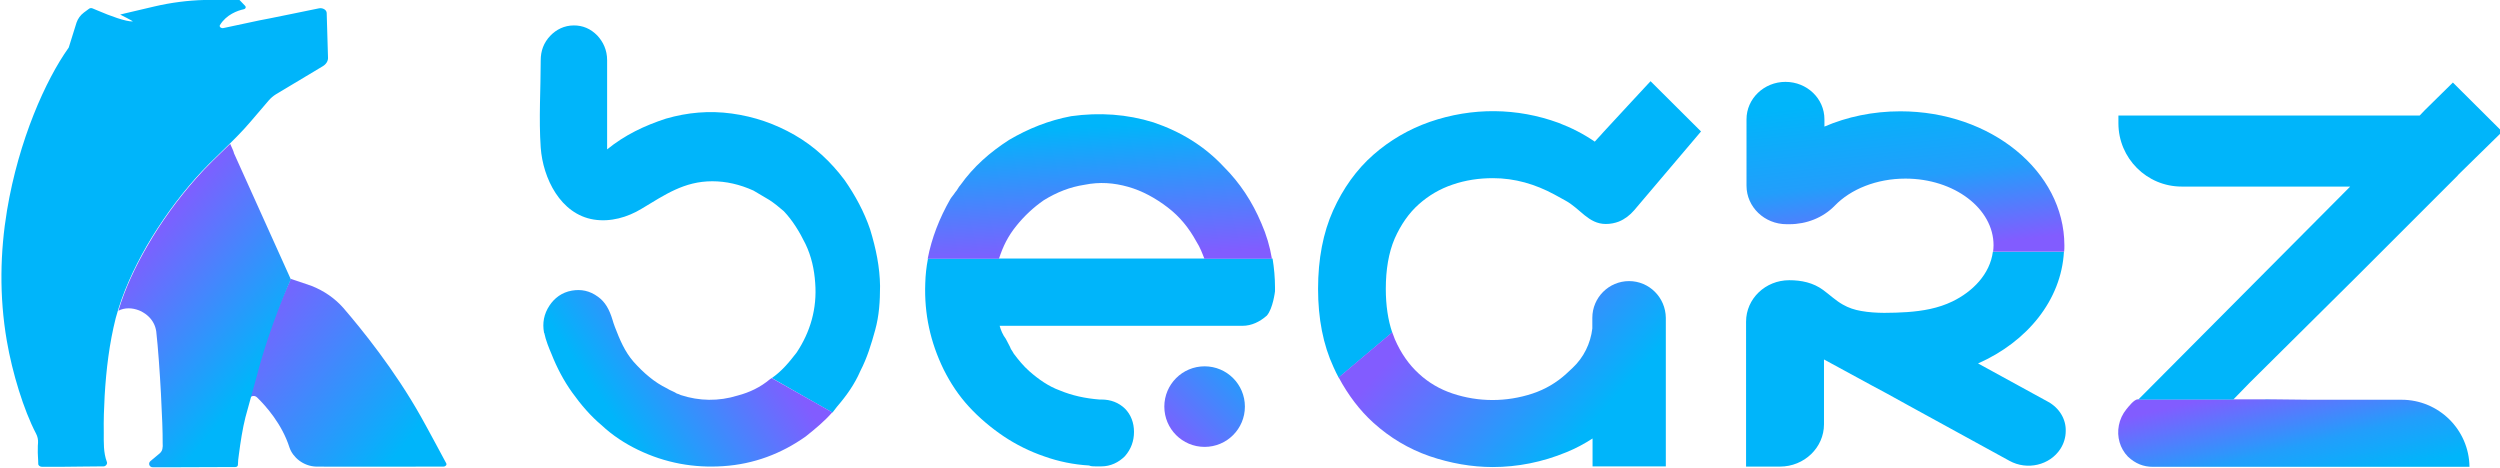
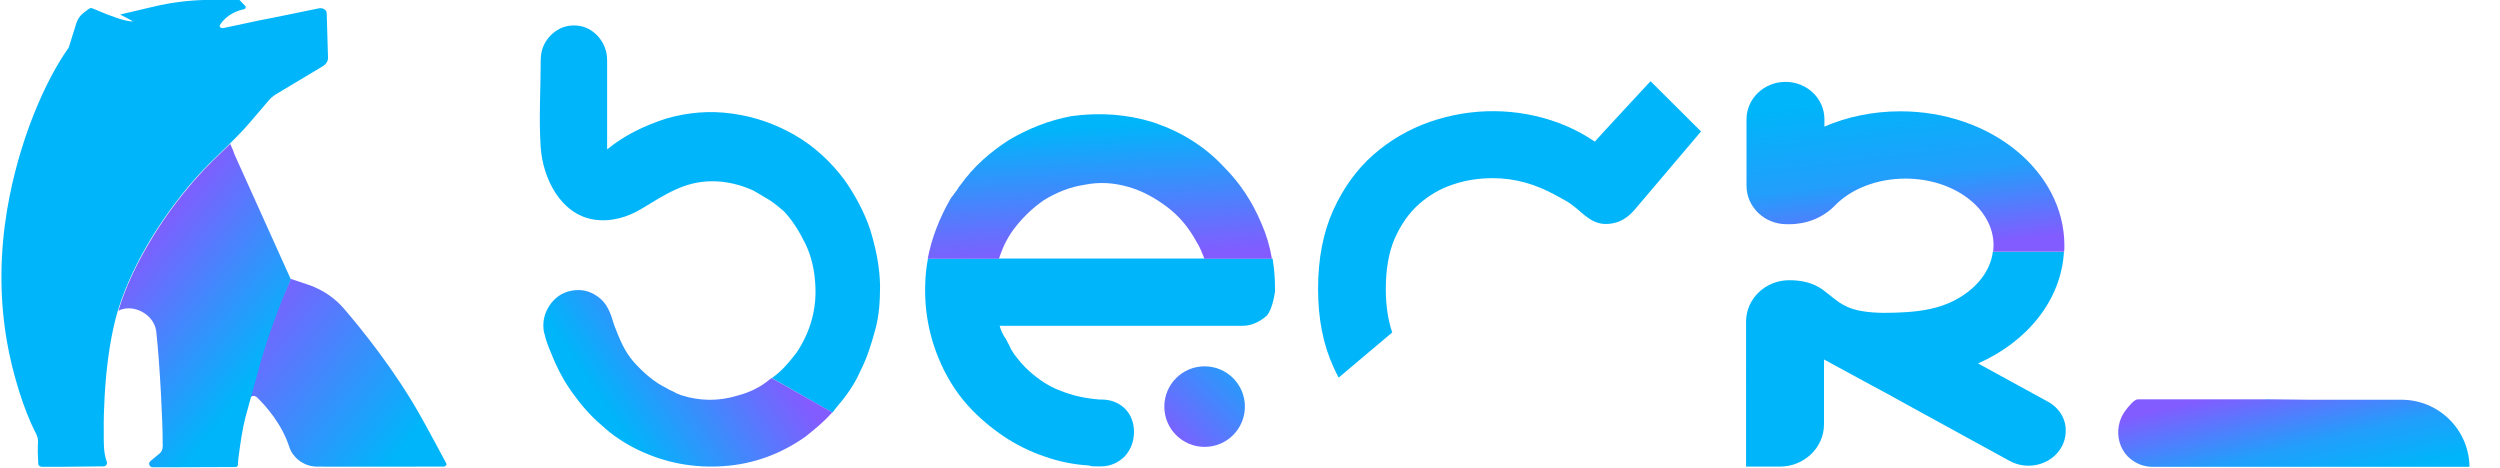
<svg xmlns="http://www.w3.org/2000/svg" xmlns:ns1="http://www.inkscape.org/namespaces/inkscape" xmlns:ns2="http://sodipodi.sourceforge.net/DTD/sodipodi-0.dtd" width="171.927mm" height="32.216mm" viewBox="0 0 171.927 32.216" version="1.1" id="svg5" ns1:version="1.1.2 (08b2f3d93c, 2022-04-05)" ns2:docname="../index.html">
  <defs id="defs2">
    <clipPath id="clipPath838">
      <path d="M 0,1346.031 H 1562.865 V 0 H 0 Z" id="path836" />
    </clipPath>
    <linearGradient x1="0" y1="0" x2="1" y2="0" gradientUnits="userSpaceOnUse" gradientTransform="matrix(256.683,-322.146,-322.146,-256.683,314.804,1223.647)" spreadMethod="pad" id="linearGradient968">
      <stop style="stop-opacity:1;stop-color:#8ce7ff" offset="0" id="stop956" />
      <stop style="stop-opacity:1;stop-color:#8ce7ff" offset="0" id="stop958" />
      <stop style="stop-opacity:1;stop-color:#00b5fa" offset="0.439" id="stop960" />
      <stop style="stop-opacity:1;stop-color:#00b5fa" offset="0.446" id="stop962" />
      <stop style="stop-opacity:1;stop-color:#0565bb" offset="0.991" id="stop964" />
      <stop style="stop-opacity:1;stop-color:#0565bb" offset="1" id="stop966" />
    </linearGradient>
    <linearGradient x1="0" y1="0" x2="1" y2="0" gradientUnits="userSpaceOnUse" gradientTransform="matrix(256.683,-322.146,-322.146,-256.683,350.456,1252.054)" spreadMethod="pad" id="linearGradient996">
      <stop style="stop-opacity:1;stop-color:#8ce7ff" offset="0" id="stop984" />
      <stop style="stop-opacity:1;stop-color:#8ce7ff" offset="0" id="stop986" />
      <stop style="stop-opacity:1;stop-color:#00b5fa" offset="0.439" id="stop988" />
      <stop style="stop-opacity:1;stop-color:#00b5fa" offset="0.446" id="stop990" />
      <stop style="stop-opacity:1;stop-color:#0565bb" offset="0.991" id="stop992" />
      <stop style="stop-opacity:1;stop-color:#0565bb" offset="1" id="stop994" />
    </linearGradient>
    <linearGradient x1="0" y1="0" x2="1" y2="0" gradientUnits="userSpaceOnUse" gradientTransform="matrix(256.683,-322.146,-322.146,-256.683,274.089,1191.206)" spreadMethod="pad" id="linearGradient1024">
      <stop style="stop-opacity:1;stop-color:#8ce7ff" offset="0" id="stop1012" />
      <stop style="stop-opacity:1;stop-color:#8ce7ff" offset="0" id="stop1014" />
      <stop style="stop-opacity:1;stop-color:#00b5fa" offset="0.439" id="stop1016" />
      <stop style="stop-opacity:1;stop-color:#00b5fa" offset="0.446" id="stop1018" />
      <stop style="stop-opacity:1;stop-color:#0565bb" offset="0.991" id="stop1020" />
      <stop style="stop-opacity:1;stop-color:#0565bb" offset="1" id="stop1022" />
    </linearGradient>
    <linearGradient x1="0" y1="0" x2="1" y2="0" gradientUnits="userSpaceOnUse" gradientTransform="matrix(256.683,-322.146,-322.146,-256.683,299.591,1211.525)" spreadMethod="pad" id="linearGradient1052">
      <stop style="stop-opacity:1;stop-color:#8ce7ff" offset="0" id="stop1040" />
      <stop style="stop-opacity:1;stop-color:#8ce7ff" offset="0" id="stop1042" />
      <stop style="stop-opacity:1;stop-color:#00b5fa" offset="0.439" id="stop1044" />
      <stop style="stop-opacity:1;stop-color:#00b5fa" offset="0.446" id="stop1046" />
      <stop style="stop-opacity:1;stop-color:#0565bb" offset="0.991" id="stop1048" />
      <stop style="stop-opacity:1;stop-color:#0565bb" offset="1" id="stop1050" />
    </linearGradient>
    <linearGradient x1="0" y1="0" x2="1" y2="0" gradientUnits="userSpaceOnUse" gradientTransform="matrix(256.683,-322.146,-322.146,-256.683,311.81,1221.261)" spreadMethod="pad" id="linearGradient1080">
      <stop style="stop-opacity:1;stop-color:#8ce7ff" offset="0" id="stop1068" />
      <stop style="stop-opacity:1;stop-color:#8ce7ff" offset="0" id="stop1070" />
      <stop style="stop-opacity:1;stop-color:#00b5fa" offset="0.439" id="stop1072" />
      <stop style="stop-opacity:1;stop-color:#00b5fa" offset="0.446" id="stop1074" />
      <stop style="stop-opacity:1;stop-color:#0565bb" offset="0.991" id="stop1076" />
      <stop style="stop-opacity:1;stop-color:#0565bb" offset="1" id="stop1078" />
    </linearGradient>
    <linearGradient x1="0" y1="0" x2="1" y2="0" gradientUnits="userSpaceOnUse" gradientTransform="matrix(256.683,-322.146,-322.146,-256.683,301.048,1212.687)" spreadMethod="pad" id="linearGradient1108">
      <stop style="stop-opacity:1;stop-color:#8ce7ff" offset="0" id="stop1096" />
      <stop style="stop-opacity:1;stop-color:#8ce7ff" offset="0" id="stop1098" />
      <stop style="stop-opacity:1;stop-color:#00b5fa" offset="0.439" id="stop1100" />
      <stop style="stop-opacity:1;stop-color:#00b5fa" offset="0.446" id="stop1102" />
      <stop style="stop-opacity:1;stop-color:#0565bb" offset="0.991" id="stop1104" />
      <stop style="stop-opacity:1;stop-color:#0565bb" offset="1" id="stop1106" />
    </linearGradient>
    <linearGradient x1="0" y1="0" x2="1" y2="0" gradientUnits="userSpaceOnUse" gradientTransform="matrix(256.683,-322.146,-322.146,-256.683,323.849,1230.854)" spreadMethod="pad" id="linearGradient1136">
      <stop style="stop-opacity:1;stop-color:#8ce7ff" offset="0" id="stop1124" />
      <stop style="stop-opacity:1;stop-color:#8ce7ff" offset="0" id="stop1126" />
      <stop style="stop-opacity:1;stop-color:#00b5fa" offset="0.439" id="stop1128" />
      <stop style="stop-opacity:1;stop-color:#00b5fa" offset="0.446" id="stop1130" />
      <stop style="stop-opacity:1;stop-color:#0565bb" offset="0.991" id="stop1132" />
      <stop style="stop-opacity:1;stop-color:#0565bb" offset="1" id="stop1134" />
    </linearGradient>
    <linearGradient x1="0" y1="0" x2="1" y2="0" gradientUnits="userSpaceOnUse" gradientTransform="matrix(256.683,-322.146,-322.146,-256.683,308.738,1218.814)" spreadMethod="pad" id="linearGradient1164">
      <stop style="stop-opacity:1;stop-color:#8ce7ff" offset="0" id="stop1152" />
      <stop style="stop-opacity:1;stop-color:#8ce7ff" offset="0" id="stop1154" />
      <stop style="stop-opacity:1;stop-color:#00b5fa" offset="0.439" id="stop1156" />
      <stop style="stop-opacity:1;stop-color:#00b5fa" offset="0.446" id="stop1158" />
      <stop style="stop-opacity:1;stop-color:#0565bb" offset="0.991" id="stop1160" />
      <stop style="stop-opacity:1;stop-color:#0565bb" offset="1" id="stop1162" />
    </linearGradient>
    <clipPath id="clipPath1174">
      <path d="M 0,1346.031 H 1562.865 V 0 H 0 Z" id="path1172" />
    </clipPath>
    <linearGradient x1="0" y1="0" x2="1" y2="0" gradientUnits="userSpaceOnUse" gradientTransform="matrix(134.371,-156.766,-156.766,-134.371,226.516,603.872)" spreadMethod="pad" id="linearGradient1240">
      <stop style="stop-opacity:1;stop-color:#8ce7ff" offset="0" id="stop1228" />
      <stop style="stop-opacity:1;stop-color:#8ce7ff" offset="0" id="stop1230" />
      <stop style="stop-opacity:1;stop-color:#00b5fa" offset="0.439" id="stop1232" />
      <stop style="stop-opacity:1;stop-color:#00b5fa" offset="0.446" id="stop1234" />
      <stop style="stop-opacity:1;stop-color:#0565bb" offset="0.991" id="stop1236" />
      <stop style="stop-opacity:1;stop-color:#0565bb" offset="1" id="stop1238" />
    </linearGradient>
    <linearGradient x1="0" y1="0" x2="1" y2="0" gradientUnits="userSpaceOnUse" gradientTransform="matrix(131.288,-153.17,-153.17,-131.288,240.833,616.143)" spreadMethod="pad" id="linearGradient1268">
      <stop style="stop-opacity:1;stop-color:#8ce7ff" offset="0" id="stop1256" />
      <stop style="stop-opacity:1;stop-color:#8ce7ff" offset="0" id="stop1258" />
      <stop style="stop-opacity:1;stop-color:#00b5fa" offset="0.439" id="stop1260" />
      <stop style="stop-opacity:1;stop-color:#00b5fa" offset="0.446" id="stop1262" />
      <stop style="stop-opacity:1;stop-color:#0565bb" offset="0.991" id="stop1264" />
      <stop style="stop-opacity:1;stop-color:#0565bb" offset="1" id="stop1266" />
    </linearGradient>
    <linearGradient x1="0" y1="0" x2="1" y2="0" gradientUnits="userSpaceOnUse" gradientTransform="matrix(134.371,-156.766,-156.766,-134.371,208.044,588.039)" spreadMethod="pad" id="linearGradient1296">
      <stop style="stop-opacity:1;stop-color:#8ce7ff" offset="0" id="stop1284" />
      <stop style="stop-opacity:1;stop-color:#8ce7ff" offset="0" id="stop1286" />
      <stop style="stop-opacity:1;stop-color:#00b5fa" offset="0.439" id="stop1288" />
      <stop style="stop-opacity:1;stop-color:#00b5fa" offset="0.446" id="stop1290" />
      <stop style="stop-opacity:1;stop-color:#0565bb" offset="0.991" id="stop1292" />
      <stop style="stop-opacity:1;stop-color:#0565bb" offset="1" id="stop1294" />
    </linearGradient>
    <linearGradient x1="0" y1="0" x2="1" y2="0" gradientUnits="userSpaceOnUse" gradientTransform="matrix(134.371,-156.766,-156.766,-134.371,219.606,597.948)" spreadMethod="pad" id="linearGradient1324">
      <stop style="stop-opacity:1;stop-color:#8ce7ff" offset="0" id="stop1312" />
      <stop style="stop-opacity:1;stop-color:#8ce7ff" offset="0" id="stop1314" />
      <stop style="stop-opacity:1;stop-color:#00b5fa" offset="0.439" id="stop1316" />
      <stop style="stop-opacity:1;stop-color:#00b5fa" offset="0.446" id="stop1318" />
      <stop style="stop-opacity:1;stop-color:#0565bb" offset="0.991" id="stop1320" />
      <stop style="stop-opacity:1;stop-color:#0565bb" offset="1" id="stop1322" />
    </linearGradient>
    <linearGradient x1="0" y1="0" x2="1" y2="0" gradientUnits="userSpaceOnUse" gradientTransform="matrix(134.371,-156.766,-156.766,-134.371,225.377,602.895)" spreadMethod="pad" id="linearGradient1352">
      <stop style="stop-opacity:1;stop-color:#8ce7ff" offset="0" id="stop1340" />
      <stop style="stop-opacity:1;stop-color:#8ce7ff" offset="0" id="stop1342" />
      <stop style="stop-opacity:1;stop-color:#00b5fa" offset="0.439" id="stop1344" />
      <stop style="stop-opacity:1;stop-color:#00b5fa" offset="0.446" id="stop1346" />
      <stop style="stop-opacity:1;stop-color:#0565bb" offset="0.991" id="stop1348" />
      <stop style="stop-opacity:1;stop-color:#0565bb" offset="1" id="stop1350" />
    </linearGradient>
    <linearGradient x1="0" y1="0" x2="1" y2="0" gradientUnits="userSpaceOnUse" gradientTransform="matrix(134.371,-156.766,-156.766,-134.371,220.84,599.006)" spreadMethod="pad" id="linearGradient1380">
      <stop style="stop-opacity:1;stop-color:#8ce7ff" offset="0" id="stop1368" />
      <stop style="stop-opacity:1;stop-color:#8ce7ff" offset="0" id="stop1370" />
      <stop style="stop-opacity:1;stop-color:#00b5fa" offset="0.439" id="stop1372" />
      <stop style="stop-opacity:1;stop-color:#00b5fa" offset="0.446" id="stop1374" />
      <stop style="stop-opacity:1;stop-color:#0565bb" offset="0.991" id="stop1376" />
      <stop style="stop-opacity:1;stop-color:#0565bb" offset="1" id="stop1378" />
    </linearGradient>
    <linearGradient x1="0" y1="0" x2="1" y2="0" gradientUnits="userSpaceOnUse" gradientTransform="matrix(134.371,-156.766,-156.766,-134.371,231.155,607.848)" spreadMethod="pad" id="linearGradient1408">
      <stop style="stop-opacity:1;stop-color:#8ce7ff" offset="0" id="stop1396" />
      <stop style="stop-opacity:1;stop-color:#8ce7ff" offset="0" id="stop1398" />
      <stop style="stop-opacity:1;stop-color:#00b5fa" offset="0.439" id="stop1400" />
      <stop style="stop-opacity:1;stop-color:#00b5fa" offset="0.446" id="stop1402" />
      <stop style="stop-opacity:1;stop-color:#0565bb" offset="0.991" id="stop1404" />
      <stop style="stop-opacity:1;stop-color:#0565bb" offset="1" id="stop1406" />
    </linearGradient>
    <linearGradient x1="0" y1="0" x2="1" y2="0" gradientUnits="userSpaceOnUse" gradientTransform="matrix(134.371,-156.766,-156.766,-134.371,224.685,602.302)" spreadMethod="pad" id="linearGradient1436">
      <stop style="stop-opacity:1;stop-color:#8ce7ff" offset="0" id="stop1424" />
      <stop style="stop-opacity:1;stop-color:#8ce7ff" offset="0" id="stop1426" />
      <stop style="stop-opacity:1;stop-color:#00b5fa" offset="0.439" id="stop1428" />
      <stop style="stop-opacity:1;stop-color:#00b5fa" offset="0.446" id="stop1430" />
      <stop style="stop-opacity:1;stop-color:#0565bb" offset="0.991" id="stop1432" />
      <stop style="stop-opacity:1;stop-color:#0565bb" offset="1" id="stop1434" />
    </linearGradient>
    <clipPath id="clipPath1727">
      <path d="M 0,1346.031 H 1562.865 V 0 H 0 Z" id="path1725" />
    </clipPath>
    <clipPath id="clipPath2063">
      <path d="M 0,1346.031 H 1562.865 V 0 H 0 Z" id="path2061" />
    </clipPath>
    <clipPath id="clipPath2504">
      <path d="M 0,1346.031 H 1562.865 V 0 H 0 Z" id="path2502" />
    </clipPath>
    <linearGradient x1="0" y1="0" x2="1" y2="0" gradientUnits="userSpaceOnUse" gradientTransform="matrix(384.488,-384.488,-384.488,-384.488,304.871,1207.829)" spreadMethod="pad" id="linearGradient2582">
      <stop style="stop-opacity:1;stop-color:#8ce7ff" offset="0" id="stop2570" />
      <stop style="stop-opacity:1;stop-color:#8ce7ff" offset="0" id="stop2572" />
      <stop style="stop-opacity:1;stop-color:#00b5fa" offset="0.439" id="stop2574" />
      <stop style="stop-opacity:1;stop-color:#00b5fa" offset="0.446" id="stop2576" />
      <stop style="stop-opacity:1;stop-color:#0565bb" offset="0.991" id="stop2578" />
      <stop style="stop-opacity:1;stop-color:#0565bb" offset="1" id="stop2580" />
    </linearGradient>
    <linearGradient x1="0" y1="0" x2="1" y2="0" gradientUnits="userSpaceOnUse" gradientTransform="matrix(328.304,-328.304,-328.304,-328.304,329.697,1232.654)" spreadMethod="pad" id="linearGradient2610">
      <stop style="stop-opacity:1;stop-color:#8ce7ff" offset="0" id="stop2598" />
      <stop style="stop-opacity:1;stop-color:#8ce7ff" offset="0" id="stop2600" />
      <stop style="stop-opacity:1;stop-color:#00b5fa" offset="0.439" id="stop2602" />
      <stop style="stop-opacity:1;stop-color:#00b5fa" offset="0.446" id="stop2604" />
      <stop style="stop-opacity:1;stop-color:#0565bb" offset="0.991" id="stop2606" />
      <stop style="stop-opacity:1;stop-color:#0565bb" offset="1" id="stop2608" />
    </linearGradient>
    <linearGradient x1="0" y1="0" x2="1" y2="0" gradientUnits="userSpaceOnUse" gradientTransform="matrix(384.488,-384.488,-384.488,-384.488,262.62,1165.578)" spreadMethod="pad" id="linearGradient2638">
      <stop style="stop-opacity:1;stop-color:#8ce7ff" offset="0" id="stop2626" />
      <stop style="stop-opacity:1;stop-color:#8ce7ff" offset="0" id="stop2628" />
      <stop style="stop-opacity:1;stop-color:#00b5fa" offset="0.439" id="stop2630" />
      <stop style="stop-opacity:1;stop-color:#00b5fa" offset="0.446" id="stop2632" />
      <stop style="stop-opacity:1;stop-color:#0565bb" offset="0.991" id="stop2634" />
      <stop style="stop-opacity:1;stop-color:#0565bb" offset="1" id="stop2636" />
    </linearGradient>
    <linearGradient x1="0" y1="0" x2="1" y2="0" gradientUnits="userSpaceOnUse" gradientTransform="matrix(384.488,-384.488,-384.488,-384.488,289.039,1191.997)" spreadMethod="pad" id="linearGradient2666">
      <stop style="stop-opacity:1;stop-color:#8ce7ff" offset="0" id="stop2654" />
      <stop style="stop-opacity:1;stop-color:#8ce7ff" offset="0" id="stop2656" />
      <stop style="stop-opacity:1;stop-color:#00b5fa" offset="0.439" id="stop2658" />
      <stop style="stop-opacity:1;stop-color:#00b5fa" offset="0.446" id="stop2660" />
      <stop style="stop-opacity:1;stop-color:#0565bb" offset="0.991" id="stop2662" />
      <stop style="stop-opacity:1;stop-color:#0565bb" offset="1" id="stop2664" />
    </linearGradient>
    <linearGradient x1="0" y1="0" x2="1" y2="0" gradientUnits="userSpaceOnUse" gradientTransform="matrix(384.488,-384.488,-384.488,-384.488,303.476,1206.434)" spreadMethod="pad" id="linearGradient2694">
      <stop style="stop-opacity:1;stop-color:#8ce7ff" offset="0" id="stop2682" />
      <stop style="stop-opacity:1;stop-color:#8ce7ff" offset="0" id="stop2684" />
      <stop style="stop-opacity:1;stop-color:#00b5fa" offset="0.439" id="stop2686" />
      <stop style="stop-opacity:1;stop-color:#00b5fa" offset="0.446" id="stop2688" />
      <stop style="stop-opacity:1;stop-color:#0565bb" offset="0.991" id="stop2690" />
      <stop style="stop-opacity:1;stop-color:#0565bb" offset="1" id="stop2692" />
    </linearGradient>
    <linearGradient x1="0" y1="0" x2="1" y2="0" gradientUnits="userSpaceOnUse" gradientTransform="matrix(384.488,-384.488,-384.488,-384.488,294.295,1197.253)" spreadMethod="pad" id="linearGradient2722">
      <stop style="stop-opacity:1;stop-color:#8ce7ff" offset="0" id="stop2710" />
      <stop style="stop-opacity:1;stop-color:#8ce7ff" offset="0" id="stop2712" />
      <stop style="stop-opacity:1;stop-color:#00b5fa" offset="0.439" id="stop2714" />
      <stop style="stop-opacity:1;stop-color:#00b5fa" offset="0.446" id="stop2716" />
      <stop style="stop-opacity:1;stop-color:#0565bb" offset="0.991" id="stop2718" />
      <stop style="stop-opacity:1;stop-color:#0565bb" offset="1" id="stop2720" />
    </linearGradient>
    <linearGradient x1="0" y1="0" x2="1" y2="0" gradientUnits="userSpaceOnUse" gradientTransform="matrix(384.488,-384.488,-384.488,-384.488,317.711,1220.669)" spreadMethod="pad" id="linearGradient2750">
      <stop style="stop-opacity:1;stop-color:#8ce7ff" offset="0" id="stop2738" />
      <stop style="stop-opacity:1;stop-color:#8ce7ff" offset="0" id="stop2740" />
      <stop style="stop-opacity:1;stop-color:#00b5fa" offset="0.439" id="stop2742" />
      <stop style="stop-opacity:1;stop-color:#00b5fa" offset="0.446" id="stop2744" />
      <stop style="stop-opacity:1;stop-color:#0565bb" offset="0.991" id="stop2746" />
      <stop style="stop-opacity:1;stop-color:#0565bb" offset="1" id="stop2748" />
    </linearGradient>
    <linearGradient x1="0" y1="0" x2="1" y2="0" gradientUnits="userSpaceOnUse" gradientTransform="matrix(384.488,-384.488,-384.488,-384.488,304.64,1207.598)" spreadMethod="pad" id="linearGradient2778">
      <stop style="stop-opacity:1;stop-color:#8ce7ff" offset="0" id="stop2766" />
      <stop style="stop-opacity:1;stop-color:#8ce7ff" offset="0" id="stop2768" />
      <stop style="stop-opacity:1;stop-color:#00b5fa" offset="0.439" id="stop2770" />
      <stop style="stop-opacity:1;stop-color:#00b5fa" offset="0.446" id="stop2772" />
      <stop style="stop-opacity:1;stop-color:#0565bb" offset="0.991" id="stop2774" />
      <stop style="stop-opacity:1;stop-color:#0565bb" offset="1" id="stop2776" />
    </linearGradient>
    <clipPath id="clipPath2788">
      <path d="M 0,1346.031 H 1562.865 V 0 H 0 Z" id="path2786" />
    </clipPath>
    <linearGradient x1="0" y1="0" x2="1" y2="0" gradientUnits="userSpaceOnUse" gradientTransform="matrix(178.352,-178.352,-178.352,-178.352,226.063,594.982)" spreadMethod="pad" id="linearGradient2854">
      <stop style="stop-opacity:1;stop-color:#8ce7ff" offset="0" id="stop2842" />
      <stop style="stop-opacity:1;stop-color:#8ce7ff" offset="0" id="stop2844" />
      <stop style="stop-opacity:1;stop-color:#00b5fa" offset="0.439" id="stop2846" />
      <stop style="stop-opacity:1;stop-color:#00b5fa" offset="0.446" id="stop2848" />
      <stop style="stop-opacity:1;stop-color:#0565bb" offset="0.991" id="stop2850" />
      <stop style="stop-opacity:1;stop-color:#0565bb" offset="1" id="stop2852" />
    </linearGradient>
    <linearGradient x1="0" y1="0" x2="1" y2="0" gradientUnits="userSpaceOnUse" gradientTransform="matrix(146.33,-146.33,-146.33,-146.33,237.128,606.047)" spreadMethod="pad" id="linearGradient2882">
      <stop style="stop-opacity:1;stop-color:#8ce7ff" offset="0" id="stop2870" />
      <stop style="stop-opacity:1;stop-color:#8ce7ff" offset="0" id="stop2872" />
      <stop style="stop-opacity:1;stop-color:#00b5fa" offset="0.439" id="stop2874" />
      <stop style="stop-opacity:1;stop-color:#00b5fa" offset="0.446" id="stop2876" />
      <stop style="stop-opacity:1;stop-color:#0565bb" offset="0.991" id="stop2878" />
      <stop style="stop-opacity:1;stop-color:#0565bb" offset="1" id="stop2880" />
    </linearGradient>
    <linearGradient x1="0" y1="0" x2="1" y2="0" gradientUnits="userSpaceOnUse" gradientTransform="matrix(178.352,-178.352,-178.352,-178.352,207.231,576.15)" spreadMethod="pad" id="linearGradient2910">
      <stop style="stop-opacity:1;stop-color:#8ce7ff" offset="0" id="stop2898" />
      <stop style="stop-opacity:1;stop-color:#8ce7ff" offset="0" id="stop2900" />
      <stop style="stop-opacity:1;stop-color:#00b5fa" offset="0.439" id="stop2902" />
      <stop style="stop-opacity:1;stop-color:#00b5fa" offset="0.446" id="stop2904" />
      <stop style="stop-opacity:1;stop-color:#0565bb" offset="0.991" id="stop2906" />
      <stop style="stop-opacity:1;stop-color:#0565bb" offset="1" id="stop2908" />
    </linearGradient>
    <linearGradient x1="0" y1="0" x2="1" y2="0" gradientUnits="userSpaceOnUse" gradientTransform="matrix(178.352,-178.352,-178.352,-178.352,219.006,587.926)" spreadMethod="pad" id="linearGradient2938">
      <stop style="stop-opacity:1;stop-color:#8ce7ff" offset="0" id="stop2926" />
      <stop style="stop-opacity:1;stop-color:#8ce7ff" offset="0" id="stop2928" />
      <stop style="stop-opacity:1;stop-color:#00b5fa" offset="0.439" id="stop2930" />
      <stop style="stop-opacity:1;stop-color:#00b5fa" offset="0.446" id="stop2932" />
      <stop style="stop-opacity:1;stop-color:#0565bb" offset="0.991" id="stop2934" />
      <stop style="stop-opacity:1;stop-color:#0565bb" offset="1" id="stop2936" />
    </linearGradient>
    <linearGradient x1="0" y1="0" x2="1" y2="0" gradientUnits="userSpaceOnUse" gradientTransform="matrix(178.352,-178.352,-178.352,-178.352,225.441,594.36)" spreadMethod="pad" id="linearGradient2966">
      <stop style="stop-opacity:1;stop-color:#8ce7ff" offset="0" id="stop2954" />
      <stop style="stop-opacity:1;stop-color:#8ce7ff" offset="0" id="stop2956" />
      <stop style="stop-opacity:1;stop-color:#00b5fa" offset="0.439" id="stop2958" />
      <stop style="stop-opacity:1;stop-color:#00b5fa" offset="0.446" id="stop2960" />
      <stop style="stop-opacity:1;stop-color:#0565bb" offset="0.991" id="stop2962" />
      <stop style="stop-opacity:1;stop-color:#0565bb" offset="1" id="stop2964" />
    </linearGradient>
    <linearGradient x1="0" y1="0" x2="1" y2="0" gradientUnits="userSpaceOnUse" gradientTransform="matrix(178.352,-178.352,-178.352,-178.352,221.349,590.268)" spreadMethod="pad" id="linearGradient2994">
      <stop style="stop-opacity:1;stop-color:#8ce7ff" offset="0" id="stop2982" />
      <stop style="stop-opacity:1;stop-color:#8ce7ff" offset="0" id="stop2984" />
      <stop style="stop-opacity:1;stop-color:#00b5fa" offset="0.439" id="stop2986" />
      <stop style="stop-opacity:1;stop-color:#00b5fa" offset="0.446" id="stop2988" />
      <stop style="stop-opacity:1;stop-color:#0565bb" offset="0.991" id="stop2990" />
      <stop style="stop-opacity:1;stop-color:#0565bb" offset="1" id="stop2992" />
    </linearGradient>
    <linearGradient x1="0" y1="0" x2="1" y2="0" gradientUnits="userSpaceOnUse" gradientTransform="matrix(178.352,-178.352,-178.352,-178.352,231.786,600.705)" spreadMethod="pad" id="linearGradient3022">
      <stop style="stop-opacity:1;stop-color:#8ce7ff" offset="0" id="stop3010" />
      <stop style="stop-opacity:1;stop-color:#8ce7ff" offset="0" id="stop3012" />
      <stop style="stop-opacity:1;stop-color:#00b5fa" offset="0.439" id="stop3014" />
      <stop style="stop-opacity:1;stop-color:#00b5fa" offset="0.446" id="stop3016" />
      <stop style="stop-opacity:1;stop-color:#0565bb" offset="0.991" id="stop3018" />
      <stop style="stop-opacity:1;stop-color:#0565bb" offset="1" id="stop3020" />
    </linearGradient>
    <linearGradient x1="0" y1="0" x2="1" y2="0" gradientUnits="userSpaceOnUse" gradientTransform="matrix(178.352,-178.352,-178.352,-178.352,225.96,594.879)" spreadMethod="pad" id="linearGradient3050">
      <stop style="stop-opacity:1;stop-color:#8ce7ff" offset="0" id="stop3038" />
      <stop style="stop-opacity:1;stop-color:#8ce7ff" offset="0" id="stop3040" />
      <stop style="stop-opacity:1;stop-color:#00b5fa" offset="0.439" id="stop3042" />
      <stop style="stop-opacity:1;stop-color:#00b5fa" offset="0.446" id="stop3044" />
      <stop style="stop-opacity:1;stop-color:#0565bb" offset="0.991" id="stop3046" />
      <stop style="stop-opacity:1;stop-color:#0565bb" offset="1" id="stop3048" />
    </linearGradient>
    <clipPath id="clipPath3060">
-       <path d="M 0,1346.031 H 1562.865 V 0 H 0 Z" id="path3058" />
-     </clipPath>
+       </clipPath>
    <clipPath id="clipPath3405">
      <path d="M 0,1346.031 H 1562.865 V 0 H 0 Z" id="path3403" />
    </clipPath>
    <clipPath id="clipPath3689">
      <path d="M 0,1346.031 H 1562.865 V 0 H 0 Z" id="path3687" />
    </clipPath>
    <clipPath id="clipPath3961">
      <path d="M 0,1346.031 H 1562.865 V 0 H 0 Z" id="path3959" />
    </clipPath>
    <clipPath id="clipPath4194">
      <path d="M 0,1346.031 H 1562.865 V 0 H 0 Z" id="path4192" />
    </clipPath>
    <clipPath id="clipPath4478">
      <path d="M 0,1346.031 H 1562.865 V 0 H 0 Z" id="path4476" />
    </clipPath>
    <clipPath id="clipPath4750">
      <path d="M 0,1346.031 H 1562.865 V 0 H 0 Z" id="path4748" />
    </clipPath>
    <clipPath id="clipPath4983">
      <path d="M 0,1346.031 H 1562.865 V 0 H 0 Z" id="path4981" />
    </clipPath>
    <clipPath id="clipPath5267">
      <path d="M 0,1346.031 H 1562.865 V 0 H 0 Z" id="path5265" />
    </clipPath>
    <clipPath id="clipPath5539">
      <path d="M 0,1346.031 H 1562.865 V 0 H 0 Z" id="path5537" />
    </clipPath>
  </defs>
  <g ns1:label="Layer 1" ns1:groupmode="layer" id="layer1" transform="translate(-17.247,-111.96)">
    <g id="g830" ns1:label="bearz_logo_V2" transform="matrix(0.353,0,0,-0.353,-149.983,246.541)">
      <g id="g6182" transform="matrix(0.75,0,0,-0.75,-9.508,608.311)">
        <g id="Layer_1">
          <g id="g6048" transform="matrix(0.575,0,0,0.575,543.639,191.651)">
            <path class="st12" d="m 594.3,310.2 c -0.7,3.6 -1.1,7.3 -1.2,11.1 -0.5,13.7 2.3,26.5 8.3,38.8 3.2,6.4 6.9,11.9 11.5,16.9 4.6,5 10.1,9.6 15.6,13.3 5.5,3.7 11.9,6.9 18.4,9.1 6.4,2.3 13.3,3.7 20.2,4.1 0.9,0.4 1.8,0.4 2.8,0.4 h 2.8 c 4.1,0 7.8,-1.8 10.6,-4.6 2.8,-3.2 4.1,-6.9 4.1,-11 0,-4.1 -1.4,-7.8 -4.1,-10.5 -2.8,-2.7 -6.4,-4.1 -10.6,-4.1 h -0.9 c -6.4,-0.5 -12.4,-1.8 -17.9,-4.1 -5,-1.8 -9.6,-5 -13.8,-8.7 -2.7,-2.4 -4.9,-5.1 -7,-7.9 0,0 0,0 0,0 -0.4,-0.7 -0.8,-1.4 -1.3,-2.1 -0.5,-1.4 -1.4,-2.7 -2.3,-4.6 -1.4,-1.8 -2.3,-4.1 -2.8,-5.9 h 109.7 c 4.1,0 7.8,-1.8 11,-4.6 2.8,-3.2 3.7,-11 3.7,-11 V 323 c 0,-4.3 -0.4,-8.7 -1.1,-13 H 594.3 Z" id="path6032" />
            <linearGradient id="SVGID_1_" gradientUnits="userSpaceOnUse" x1="747.07" y1="349.164" x2="700.459" y2="395.775">
              <stop offset="1.675978e-02" style="stop-color:#00B5FA" id="stop6034" />
              <stop offset="0.946" style="stop-color:#825CFF" id="stop6036" />
            </linearGradient>
            <circle class="st1" cx="719.3" cy="376.9" r="18.2" id="circle6039" style="fill:url(#SVGID_1_)" />
            <linearGradient id="SVGID_2_" gradientUnits="userSpaceOnUse" x1="668.971" y1="249.141" x2="672.816" y2="326.036">
              <stop offset="1.675978e-02" style="stop-color:#00B5FA" id="stop6041" />
              <stop offset="0.789" style="stop-color:#825CFF" id="stop6043" />
            </linearGradient>
            <path class="st2" d="m 744.9,294 c -4.1,-9.7 -9.6,-18.1 -17,-25.5 -8.7,-9.3 -19.3,-15.8 -31.7,-20 -11.9,-3.7 -24.3,-4.6 -37.2,-2.8 -10.1,1.9 -19.3,5.6 -28,10.7 -8.7,5.6 -16.1,12.1 -22,20.4 -0.9,0.9 -1.4,2.3 -2.3,3.2 -0.9,1.4 -1.8,2.3 -2.3,3.2 -4.9,8.6 -8.4,17.5 -10.2,26.9 h 32.2 c 1.8,-5.6 4.1,-10.2 7.8,-14.8 3.7,-4.6 7.8,-8.4 12.4,-11.6 6,-3.7 11.9,-6 18.4,-7 6.9,-1.4 13.3,-0.9 19.7,0.9 6.4,1.8 12.4,5.1 17.9,9.3 5.5,4.2 9.6,9.3 12.9,15.3 1.8,2.8 2.8,5.6 3.7,7.9 h 30.5 c -0.9,-5.5 -2.5,-10.9 -4.8,-16.1 z" id="path6046" style="fill:url(#SVGID_2_)" />
          </g>
          <g id="g6059" transform="matrix(0.575,0,0,0.575,557.142,191.651)">
            <path class="st12" d="m 544.7,296.8 c -2.7,-7.9 -6.7,-15.3 -11.5,-22.2 -6.2,-8.3 -13.7,-15.3 -22.6,-20.4 -8.9,-5.1 -18.2,-8.3 -28.4,-9.7 -10.2,-1.4 -20,-0.5 -29.7,2.3 -9.8,3.2 -18.6,7.4 -26.6,13.9 v -40.3 c 0,-4.6 -1.8,-8.3 -4.4,-11.1 -3.1,-3.2 -6.7,-4.6 -10.6,-4.6 -4.4,0 -8,1.9 -10.6,4.6 -3.1,3.2 -4.4,7 -4.4,11.1 0,13.1 -0.9,26.4 0,39.5 1,13.8 8.9,30.1 24,32.5 7.5,1.2 15.2,-1 21.6,-4.9 10.5,-6.3 19.2,-12.4 31.9,-12.4 6.2,0 12.4,1.4 18.6,4.2 2.2,1.4 4.9,2.8 7.1,4.2 2.2,1.4 4.4,3.2 6.6,5.1 4,4.2 7.1,9.3 9.8,14.8 2.7,5.6 4,11.6 4.4,17.6 0.9,11.6 -2.2,22.2 -8.4,31.5 -3.4,4.4 -6.7,8.4 -11.2,11.5 9.9,5.7 19.3,11 27.4,15.6 l 2,-2.6 c 4.4,-5.1 8,-10.2 10.6,-16.2 3.1,-6 4.9,-12 6.7,-18.5 1.8,-6.5 2.2,-13 2.2,-19.9 -0.1,-8.4 -1.8,-16.8 -4.5,-25.6 z" id="path6050" />
            <linearGradient id="SVGID_3_" gradientUnits="userSpaceOnUse" x1="426.297" y1="380.907" x2="494.507" y2="335.433">
              <stop offset="1.675978e-02" style="stop-color:#00B5FA" id="stop6052" />
              <stop offset="0.946" style="stop-color:#825CFF" id="stop6054" />
            </linearGradient>
-             <path class="st3" d="m 500.2,364 c -0.2,0.2 -0.5,0.4 -0.7,0.5 -4.4,3.7 -9.3,6 -14.6,7.4 -8.7,2.7 -17.4,2.5 -25.7,-0.2 -0.6,-0.3 -1.3,-0.6 -1.8,-0.7 -1.3,-0.9 -3.1,-1.4 -4.4,-2.3 -5.8,-2.8 -10.6,-7 -15.1,-12 -4.1,-4.7 -6.3,-10.1 -8.5,-15.8 -0.4,-0.9 -1,-3 -1,-3 -1.5,-5 -3.4,-8.3 -6.6,-10.6 -3.8,-2.8 -7.7,-3.5 -11.8,-2.8 -4.6,0.8 -7.9,3.4 -10.1,6.7 -2.6,3.9 -3.3,8 -2.5,12.3 0,0 0,0.1 0,0.1 h 0.1 c 0.7,3.4 2.1,6.8 3.3,9.6 2.4,6.1 5.5,12 9.3,17.3 4,5.6 8.4,10.7 13.3,14.8 4.9,4.6 10.6,8.3 16.4,11.1 12.4,6 25.3,8.3 38.6,7.4 13.7,-0.9 26.2,-5.6 37.2,-13.4 4.4,-3.5 8.5,-6.9 12,-10.9 -8.2,-4.6 -17.5,-9.9 -27.4,-15.5 z m -46.4,5.6 c 0.5,0.2 1,0.4 1.5,0.7 -0.5,-0.3 -1,-0.5 -1.5,-0.7 z" id="path6057" style="fill:url(#SVGID_3_)" />
+             <path class="st3" d="m 500.2,364 c -0.2,0.2 -0.5,0.4 -0.7,0.5 -4.4,3.7 -9.3,6 -14.6,7.4 -8.7,2.7 -17.4,2.5 -25.7,-0.2 -0.6,-0.3 -1.3,-0.6 -1.8,-0.7 -1.3,-0.9 -3.1,-1.4 -4.4,-2.3 -5.8,-2.8 -10.6,-7 -15.1,-12 -4.1,-4.7 -6.3,-10.1 -8.5,-15.8 -0.4,-0.9 -1,-3 -1,-3 -1.5,-5 -3.4,-8.3 -6.6,-10.6 -3.8,-2.8 -7.7,-3.5 -11.8,-2.8 -4.6,0.8 -7.9,3.4 -10.1,6.7 -2.6,3.9 -3.3,8 -2.5,12.3 0,0 0,0.1 0,0.1 h 0.1 c 0.7,3.4 2.1,6.8 3.3,9.6 2.4,6.1 5.5,12 9.3,17.3 4,5.6 8.4,10.7 13.3,14.8 4.9,4.6 10.6,8.3 16.4,11.1 12.4,6 25.3,8.3 38.6,7.4 13.7,-0.9 26.2,-5.6 37.2,-13.4 4.4,-3.5 8.5,-6.9 12,-10.9 -8.2,-4.6 -17.5,-9.9 -27.4,-15.5 z c 0.5,0.2 1,0.4 1.5,0.7 -0.5,-0.3 -1,-0.5 -1.5,-0.7 z" id="path6057" style="fill:url(#SVGID_3_)" />
          </g>
          <g id="g6077" transform="matrix(0.575,0,0,0.575,565.142,191.651)">
            <linearGradient id="SVGID_4_" gradientUnits="userSpaceOnUse" x1="347.991" y1="418.452" x2="238.368" y2="330.753">
              <stop offset="0.261" style="stop-color:#00B5FA" id="stop6061" />
              <stop offset="0.946" style="stop-color:#825CFF" id="stop6063" />
            </linearGradient>
            <path class="st4" d="m 252,372.1 c 0.7,-0.1 1.4,0.2 1.9,0.7 3.8,3.7 11.2,11.9 14.6,22.6 1.5,4.4 6.2,8.4 12,8.6 0,0.1 57.5,0 57.5,0 1,0 1.7,-0.8 1.3,-1.5 0,0 -9,-16.8 -11.4,-21 -11.9,-21.2 -26.9,-39.7 -35.1,-49.2 -3.7,-4.2 -8.6,-7.7 -14.5,-10 l -9.2,-3.1 c 0,0 -12.6,25.9 -18.4,53.7 0.3,-0.5 0.8,-0.7 1.3,-0.8 z" id="path6066" style="fill:url(#SVGID_4_)" />
            <path class="st12" d="m 285.3,199 c -0.1,-1.4 -1.9,-2.4 -3.6,-2 0,0 -26.7,5.5 -26.7,5.4 l -16.4,3.5 c -1.1,0.2 -2,-0.7 -1.5,-1.4 2.9,-4.7 7.9,-6.5 10.7,-7.1 0.9,-0.2 1.2,-1 0.6,-1.6 l -2.2,-2.3 c -0.6,-0.7 -1.3,-0.9 -2.1,-0.9 l -12.4,0.6 h -1.6 c -7.6,0.2 -15.2,1.2 -22.5,2.9 l -13.6,3.2 -2,0.5 c 0,0 6,3 5.7,3.1 -3.2,0.1 -10.2,-2.5 -15.8,-4.9 0,0 -1.5,-0.6 -2.4,-1 -0.5,-0.2 -1.1,-0.2 -1.6,0.2 -0.9,0.7 -2.3,1.7 -2.3,1.7 -1.6,1.2 -2.7,2.8 -3.3,4.5 l -3.5,11.2 c 0,0.1 -0.1,0.2 -0.1,0.2 -10.4,14.6 -22.5,41.7 -27.8,73.4 -3.1,18.6 -3.6,38.7 -0.1,59 2.5,14.5 7.6,31.2 13.2,41.9 0.7,1.3 1,2.8 0.9,4.2 -0.1,0.9 -0.1,1.7 -0.1,2.6 -0.1,2.4 0.2,4.6 0.2,6.9 0,0.7 0.8,1.3 1.7,1.3 h 8.6 c 3.5,0 14.1,-0.2 19.3,-0.2 0.8,0 1.8,-1.1 1.4,-2 -1.6,-4.3 -1.4,-8.8 -1.4,-13.3 -0.1,-5.5 0.1,-11.1 0.4,-16.6 0.7,-11.8 2.1,-23.6 5,-35.1 3.1,-11.5 8.1,-22.3 14,-32.6 6.3,-10.8 13.7,-21.1 22,-30.5 7.9,-9 17.2,-16.5 24.9,-25.6 0.4,-0.4 0.6,-0.7 0.6,-0.7 l 7.7,-9 c 0.9,-1 1.9,-1.9 3.2,-2.7 l 21.2,-12.7 c 1.5,-0.9 2.4,-2.4 2.3,-3.9 z" id="path6068" />
            <linearGradient id="SVGID_5_" gradientUnits="userSpaceOnUse" x1="270.165" y1="368.396" x2="185.812" y2="300.369">
              <stop offset="0.149" style="stop-color:#00B5FA" id="stop6070" />
              <stop offset="0.884" style="stop-color:#825CFF" id="stop6072" />
            </linearGradient>
            <path class="st5" d="m 241.7,258.2 c -5.2,5.1 -10.6,10.1 -15.4,15.6 -8.3,9.4 -15.7,19.6 -22,30.5 -5.4,9.3 -10,19 -13.1,29.3 0.4,-0.2 0.7,-0.3 1.1,-0.5 3.1,-1.1 6.4,-0.6 9.3,0.8 2.3,1.2 4.3,3 5.5,5.3 0.6,1.1 1,2.4 1.2,3.7 1.7,15.1 3,43.1 2.9,49.7 0,0.2 0,0.3 0,0.5 0.2,2.5 -0.2,3.8 -1,4.6 -0.1,0.1 -0.2,0.2 -0.3,0.3 l -4.2,3.5 c -1.2,1 -0.5,2.8 1,2.8 0,0 9.7,0 9.7,0 9.5,0 19.2,-0.1 27.6,-0.1 0.7,0 1.2,-0.4 1.2,-1 0,-1.5 0.2,-2.9 0.4,-4.4 0.8,-6.2 1.7,-11.9 3,-17.1 0,0 4.9,-17.8 4.9,-17.8 6.2,-24 15.6,-44.5 15.6,-44.5 l -25.7,-57 c 0.1,-0.2 -0.9,-2.5 -1.7,-4.2 z" id="path6075" style="fill:url(#SVGID_5_)" />
          </g>
          <g id="g6092" transform="matrix(0.575,0,0,0.575,503.338,191.651)">
            <linearGradient id="SVGID_6_" gradientUnits="userSpaceOnUse" x1="1286.481" y1="416.532" x2="1267.902" y2="338.043">
              <stop offset="1.675978e-02" style="stop-color:#00B5FA" id="stop6079" />
              <stop offset="0.273" style="stop-color:#229EFB" id="stop6081" />
              <stop offset="0.649" style="stop-color:#825CFF" id="stop6083" />
            </linearGradient>
            <path class="st6" d="m 1217.7,404.1 h 143.1 c -0.2,-16.8 -13.9,-30.3 -30.7,-30.3 h -40.9 l -18,-0.2 c 0,0 -59.9,0 -60.2,0 -1.7,0 -4.2,3.3 -5.2,4.5 -1.7,2.1 -2.9,4.6 -3.4,7.3 -1,5.1 0.5,10.4 4.1,14.1 3.4,3.2 7.1,4.6 11.2,4.6 z" id="path6086" style="fill:url(#SVGID_6_)" />
            <polygon class="st12" points="1268.6,373.5 1268.7,373.6 1271.3,373.6 " id="polygon6088" />
-             <path class="st12" d="m 1353.3,230.5 -12.6,12.4 -2.4,2.5 h -5 -15.5 -115.6 v 3.5 c 0,15.8 12.8,28.6 28.6,28.6 h 76.1 l -95.7,96.2 h 42.9 l 7.3,-7.5 49,-48.6 c 0,0 44.9,-44.9 44.9,-44.9 0.2,-0.2 0.4,-0.5 0.6,-0.7 l 19.7,-19.3 z" id="path6090" />
          </g>
          <g id="g6103" transform="matrix(0.575,0,0,0.575,529.639,191.651)">
            <path class="st12" d="m 945.1,229.9 -9,9.7 -12.2,13.2 -1.7,1.9 -0.2,0.2 -2.1,2.3 c -5.1,-3.5 -10.6,-6.3 -16.4,-8.5 -18.6,-6.8 -38.9,-7.1 -58.2,-0.4 -9.4,3.3 -18,8.3 -25.5,14.9 -7.5,6.6 -13.6,15.1 -18.1,25.1 -4.5,10 -6.8,21.9 -6.8,35.4 0,13.4 2.3,25.3 7,35.4 0.7,1.6 1.5,3.2 2.3,4.7 0,0 24.2,-20.4 24.2,-20.4 -1.9,-5.6 -2.9,-12.2 -2.9,-19.7 0,-8.7 1.3,-16.4 4,-22.7 2.8,-6.3 6.4,-11.5 10.9,-15.5 4.5,-4 9.6,-7 15.3,-8.9 5.8,-2 11.9,-2.9 18.2,-2.9 9.9,0 19.1,2.7 27.8,7.4 1.7,0.9 3.3,1.8 4.9,2.7 0,0 0,0 0,0 6.7,3.6 10.4,10.6 18.3,10.6 v 0 c 2.1,0 4.1,-0.4 5.9,-1.1 2.7,-1.1 5,-2.9 6.9,-5.1 l 30.2,-35.6 z" id="path6094" />
            <linearGradient id="SVGID_7_" gradientUnits="userSpaceOnUse" x1="919.487" y1="386.091" x2="848.144" y2="323.666">
              <stop offset="1.675978e-02" style="stop-color:#00B5FA" id="stop6096" />
              <stop offset="0.946" style="stop-color:#825CFF" id="stop6098" />
            </linearGradient>
-             <path class="st7" d="m 935.4,320.2 v 0 c -9.1,0 -16.6,7.4 -16.6,16.6 v 4.8 c -0.8,6.8 -3.9,13.1 -8.9,17.8 -1.2,1.1 -2.1,2 -2.9,2.7 -4.4,4 -9.5,7 -15.2,8.9 -11.8,3.9 -24.4,3.9 -36.1,0 -5.7,-1.9 -10.9,-4.9 -15.3,-9 -4.5,-4.1 -8.1,-9.3 -10.8,-15.5 -0.4,-1 -0.8,-2.1 -1.2,-3.2 v 0 l -24.2,20.4 c 4.3,8 9.5,14.9 15.7,20.5 7.4,6.7 15.9,11.8 25.4,15.1 9.4,3.2 19,4.9 28.5,4.9 11.2,0 22.4,-2.2 33.3,-6.7 4.2,-1.7 8.1,-3.8 11.8,-6.2 v 12.6 H 952 v -0.2 0 -64.7 -2.2 c -0.1,-9.2 -7.5,-16.6 -16.6,-16.6 z" id="path6101" style="fill:url(#SVGID_7_)" />
          </g>
          <g id="g6120" transform="matrix(0.575,0,0,0.575,515.639,191.651)">
            <path class="st12" d="m 1084,334.3 c 0.6,0 1.3,-0.1 1.9,-0.1 -0.1,0 -0.2,0 -0.2,0 -0.6,0 -1.2,0.1 -1.7,0.1 z" id="path6105" />
            <path class="st12" d="m 1149,374.7 -31.6,-17.3 c 22.2,-9.8 37.6,-28.6 38.8,-50.5 h -32.1 c -1.3,10.2 -9.2,18.1 -18.3,22.5 -6.4,3.1 -13.4,4.3 -20.4,4.8 -6.7,0.4 -14.1,0.7 -20.8,-0.5 -2.9,-0.5 -5.7,-1.4 -8.3,-2.9 -3.2,-1.8 -5.9,-4.4 -8.9,-6.6 -4.5,-3.3 -9.8,-4.4 -15.3,-4.4 -10.8,0 -19.5,8.4 -19.5,18.7 V 404 h 15.3 c 11,0 19.9,-8.6 19.9,-19.1 v -29.3 l 21.7,11.8 6.9,3.7 9.6,5.3 45.6,25 c 8,4.4 18.2,2 23,-5.4 1.6,-2.5 2.4,-5.3 2.4,-8 0.2,-5.2 -2.7,-10.4 -8,-13.3 z" id="path6107" />
            <path class="st12" d="m 1084,334.3 c 0.6,0 1.3,-0.1 1.9,-0.1 -0.1,0 -0.2,0 -0.2,0 -0.6,0 -1.2,0.1 -1.7,0.1 z" id="path6109" />
            <linearGradient id="SVGID_8_" gradientUnits="userSpaceOnUse" x1="1078.034" y1="234.727" x2="1092.181" y2="354.979">
              <stop offset="1.675978e-02" style="stop-color:#00B5FA" id="stop6111" />
              <stop offset="0.323" style="stop-color:#229EFB" id="stop6113" />
              <stop offset="0.604" style="stop-color:#825CFF" id="stop6115" />
            </linearGradient>
            <path class="st8" d="m 1082.3,243.5 c -12.4,0 -24.1,2.5 -34.3,6.9 v -3.3 c 0,-9.4 -7.9,-16.9 -17.6,-16.9 -9.7,0 -17.6,7.6 -17.6,16.9 v 30 c 0,9.6 8.1,17.4 18.1,17.4 h 1.3 c 7.7,0 15.1,-2.9 20.4,-8.3 7.2,-7.5 18.9,-12.3 32,-12.3 22,0 39.8,13.5 39.8,30.1 0,1 -0.1,1.9 -0.2,2.9 h 32.1 c 0.1,-1 0.1,-1.9 0.1,-2.9 -0.1,-33.4 -33.2,-60.5 -74.1,-60.5 z" id="path6118" style="fill:url(#SVGID_8_)" />
          </g>
        </g>
        <g id="Layer_3"> </g>
      </g>
    </g>
  </g>
  <style type="text/css" id="style6030"> .st0{fill:#FD1742;stroke:#FD1742;stroke-miterlimit:10;} .st1{fill:url(#SVGID_1_);} .st2{fill:url(#SVGID_2_);} .st3{fill:url(#SVGID_3_);} .st4{fill:url(#SVGID_4_);} .st5{fill:url(#SVGID_5_);} .st6{fill:url(#SVGID_6_);} .st7{fill:url(#SVGID_7_);} .st8{fill:url(#SVGID_8_);} .st9{opacity:0.1;} .st10{fill:#007AA8;} .st11{fill:url(#SVGID_9_);} .st12{fill:#00B5FA;} .st13{fill:url(#SVGID_10_);} .st14{fill:url(#SVGID_11_);} .st15{fill:url(#SVGID_12_);} .st16{fill:#2E3192;} .st17{fill:#FFFFFF;} .st18{fill:url(#SVGID_13_);} .st19{fill:url(#SVGID_14_);} .st20{fill:url(#SVGID_15_);} .st21{fill:url(#SVGID_16_);} .st22{fill:url(#SVGID_17_);} .st23{fill:url(#SVGID_18_);} .st24{fill:url(#SVGID_19_);} .st25{fill:url(#SVGID_20_);} .st26{fill:url(#SVGID_21_);} .st27{fill:url(#SVGID_22_);} .st28{fill:url(#SVGID_23_);stroke:#FD1742;stroke-miterlimit:10;} .st29{fill:url(#SVGID_24_);stroke:#FD1742;stroke-miterlimit:10;} .st30{fill:url(#SVGID_25_);stroke:#FD1742;stroke-miterlimit:10;} .st31{fill:#00B5FA;stroke:#FD1742;stroke-miterlimit:10;} .st32{fill:url(#SVGID_26_);} .st33{fill:url(#SVGID_27_);} .st34{fill:url(#SVGID_28_);} .st35{fill:url(#SVGID_29_);stroke:#FD1742;stroke-miterlimit:10;} .st36{fill:url(#SVGID_30_);} .st37{fill:url(#SVGID_31_);} .st38{fill:url(#SVGID_32_);} .st39{fill:url(#SVGID_33_);} .st40{fill:url(#SVGID_34_);} .st41{fill:url(#SVGID_35_);} .st42{fill:url(#SVGID_36_);} .st43{fill:url(#SVGID_37_);} .st44{fill:url(#SVGID_38_);stroke:#FD1742;stroke-miterlimit:10;} .st45{fill:url(#SVGID_39_);stroke:#FD1742;stroke-miterlimit:10;} .st46{fill:url(#SVGID_40_);stroke:#FD1742;stroke-miterlimit:10;} .st47{fill:url(#SVGID_41_);} .st48{fill:url(#SVGID_42_);} .st49{fill:url(#SVGID_43_);} .st50{fill:url(#SVGID_44_);stroke:#FD1742;stroke-miterlimit:10;} .st51{fill:url(#SVGID_45_);} .st52{fill:url(#SVGID_46_);} .st53{fill:url(#SVGID_47_);} .st54{fill:url(#SVGID_48_);} .st55{fill:url(#SVGID_49_);} .st56{fill:url(#SVGID_50_);} .st57{fill:url(#SVGID_51_);} .st58{fill:url(#SVGID_52_);} .st59{fill:url(#SVGID_53_);} .st60{fill:url(#SVGID_54_);} .st61{fill:url(#SVGID_55_);} .st62{fill:url(#SVGID_56_);} .st63{fill:url(#SVGID_57_);} .st64{fill:url(#SVGID_58_);} .st65{fill:url(#SVGID_59_);} .st66{fill:url(#SVGID_60_);} .st67{fill:url(#SVGID_61_);} .st68{fill:url(#SVGID_62_);} .st69{fill:url(#SVGID_63_);} .st70{fill:url(#SVGID_64_);} .st71{fill:url(#SVGID_65_);} .st72{fill:url(#SVGID_66_);} .st73{fill:url(#SVGID_67_);} .st74{fill:url(#SVGID_68_);} .st75{fill:url(#SVGID_69_);} .st76{fill:url(#SVGID_70_);} .st77{fill:url(#SVGID_71_);} .st78{fill:url(#SVGID_72_);} .st79{fill:url(#SVGID_73_);} .st80{fill:url(#SVGID_74_);} .st81{fill:url(#SVGID_75_);} .st82{fill:url(#SVGID_76_);} .st83{fill:url(#SVGID_77_);} .st84{fill:url(#SVGID_78_);} .st85{fill:url(#SVGID_79_);} .st86{fill:url(#SVGID_80_);} .st87{fill:url(#SVGID_81_);} .st88{fill:url(#SVGID_82_);} .st89{fill:#FFFFFF;stroke:#FD1742;stroke-miterlimit:10;} .st90{fill:url(#SVGID_83_);} .st91{fill:url(#SVGID_84_);} .st92{fill:url(#SVGID_85_);} .st93{fill:url(#SVGID_86_);} .st94{fill:url(#SVGID_87_);} .st95{fill:url(#SVGID_88_);} .st96{fill:url(#SVGID_89_);} .st97{fill:url(#SVGID_90_);} .st98{fill:url(#SVGID_91_);} .st99{fill:url(#SVGID_92_);} .st100{fill:url(#SVGID_93_);} .st101{fill:url(#SVGID_94_);} .st102{fill:url(#SVGID_95_);} .st103{fill:url(#SVGID_96_);} .st104{fill:url(#SVGID_97_);} .st105{fill:url(#SVGID_98_);} .st106{fill:url(#SVGID_99_);} .st107{fill:url(#SVGID_100_);} .st108{fill:url(#SVGID_101_);} .st109{fill:url(#SVGID_102_);} .st110{fill:url(#SVGID_103_);} .st111{fill:url(#SVGID_104_);} .st112{fill:url(#SVGID_105_);} .st113{fill:url(#SVGID_106_);} .st114{fill:url(#SVGID_107_);} .st115{fill:url(#SVGID_108_);} .st116{fill:url(#SVGID_109_);} .st117{fill:url(#SVGID_110_);} .st118{fill:url(#SVGID_111_);} .st119{fill:url(#SVGID_112_);} .st120{fill:url(#SVGID_113_);} .st121{fill:url(#SVGID_114_);} .st122{fill:url(#SVGID_115_);} .st123{fill:url(#SVGID_116_);} .st124{fill:url(#SVGID_117_);} .st125{fill:url(#SVGID_118_);} .st126{fill:url(#SVGID_119_);} .st127{fill:url(#SVGID_120_);} .st128{fill:url(#SVGID_121_);} .st129{fill:url(#SVGID_122_);} .st130{fill:url(#SVGID_123_);} .st131{fill:url(#SVGID_124_);} .st132{fill:url(#SVGID_125_);} .st133{fill:url(#SVGID_126_);} .st134{fill:url(#SVGID_127_);} .st135{fill:url(#SVGID_128_);} .st136{fill:url(#SVGID_129_);} .st137{fill:url(#SVGID_130_);} .st138{fill:url(#SVGID_131_);} .st139{fill:url(#SVGID_132_);} .st140{fill:url(#SVGID_133_);} .st141{fill:url(#SVGID_134_);} .st142{fill:url(#SVGID_135_);} .st143{fill:url(#SVGID_136_);} .st144{fill:url(#SVGID_137_);} .st145{fill:url(#SVGID_138_);} .st146{fill:url(#SVGID_139_);} .st147{fill:url(#SVGID_140_);} .st148{fill:url(#SVGID_141_);} .st149{fill:url(#SVGID_142_);} .st150{fill:url(#SVGID_143_);} .st151{fill:url(#SVGID_144_);} .st152{fill:url(#SVGID_145_);} .st153{fill:url(#SVGID_146_);} .st154{fill:url(#SVGID_147_);} .st155{fill:url(#SVGID_148_);} .st156{fill:url(#SVGID_149_);} </style>
</svg>